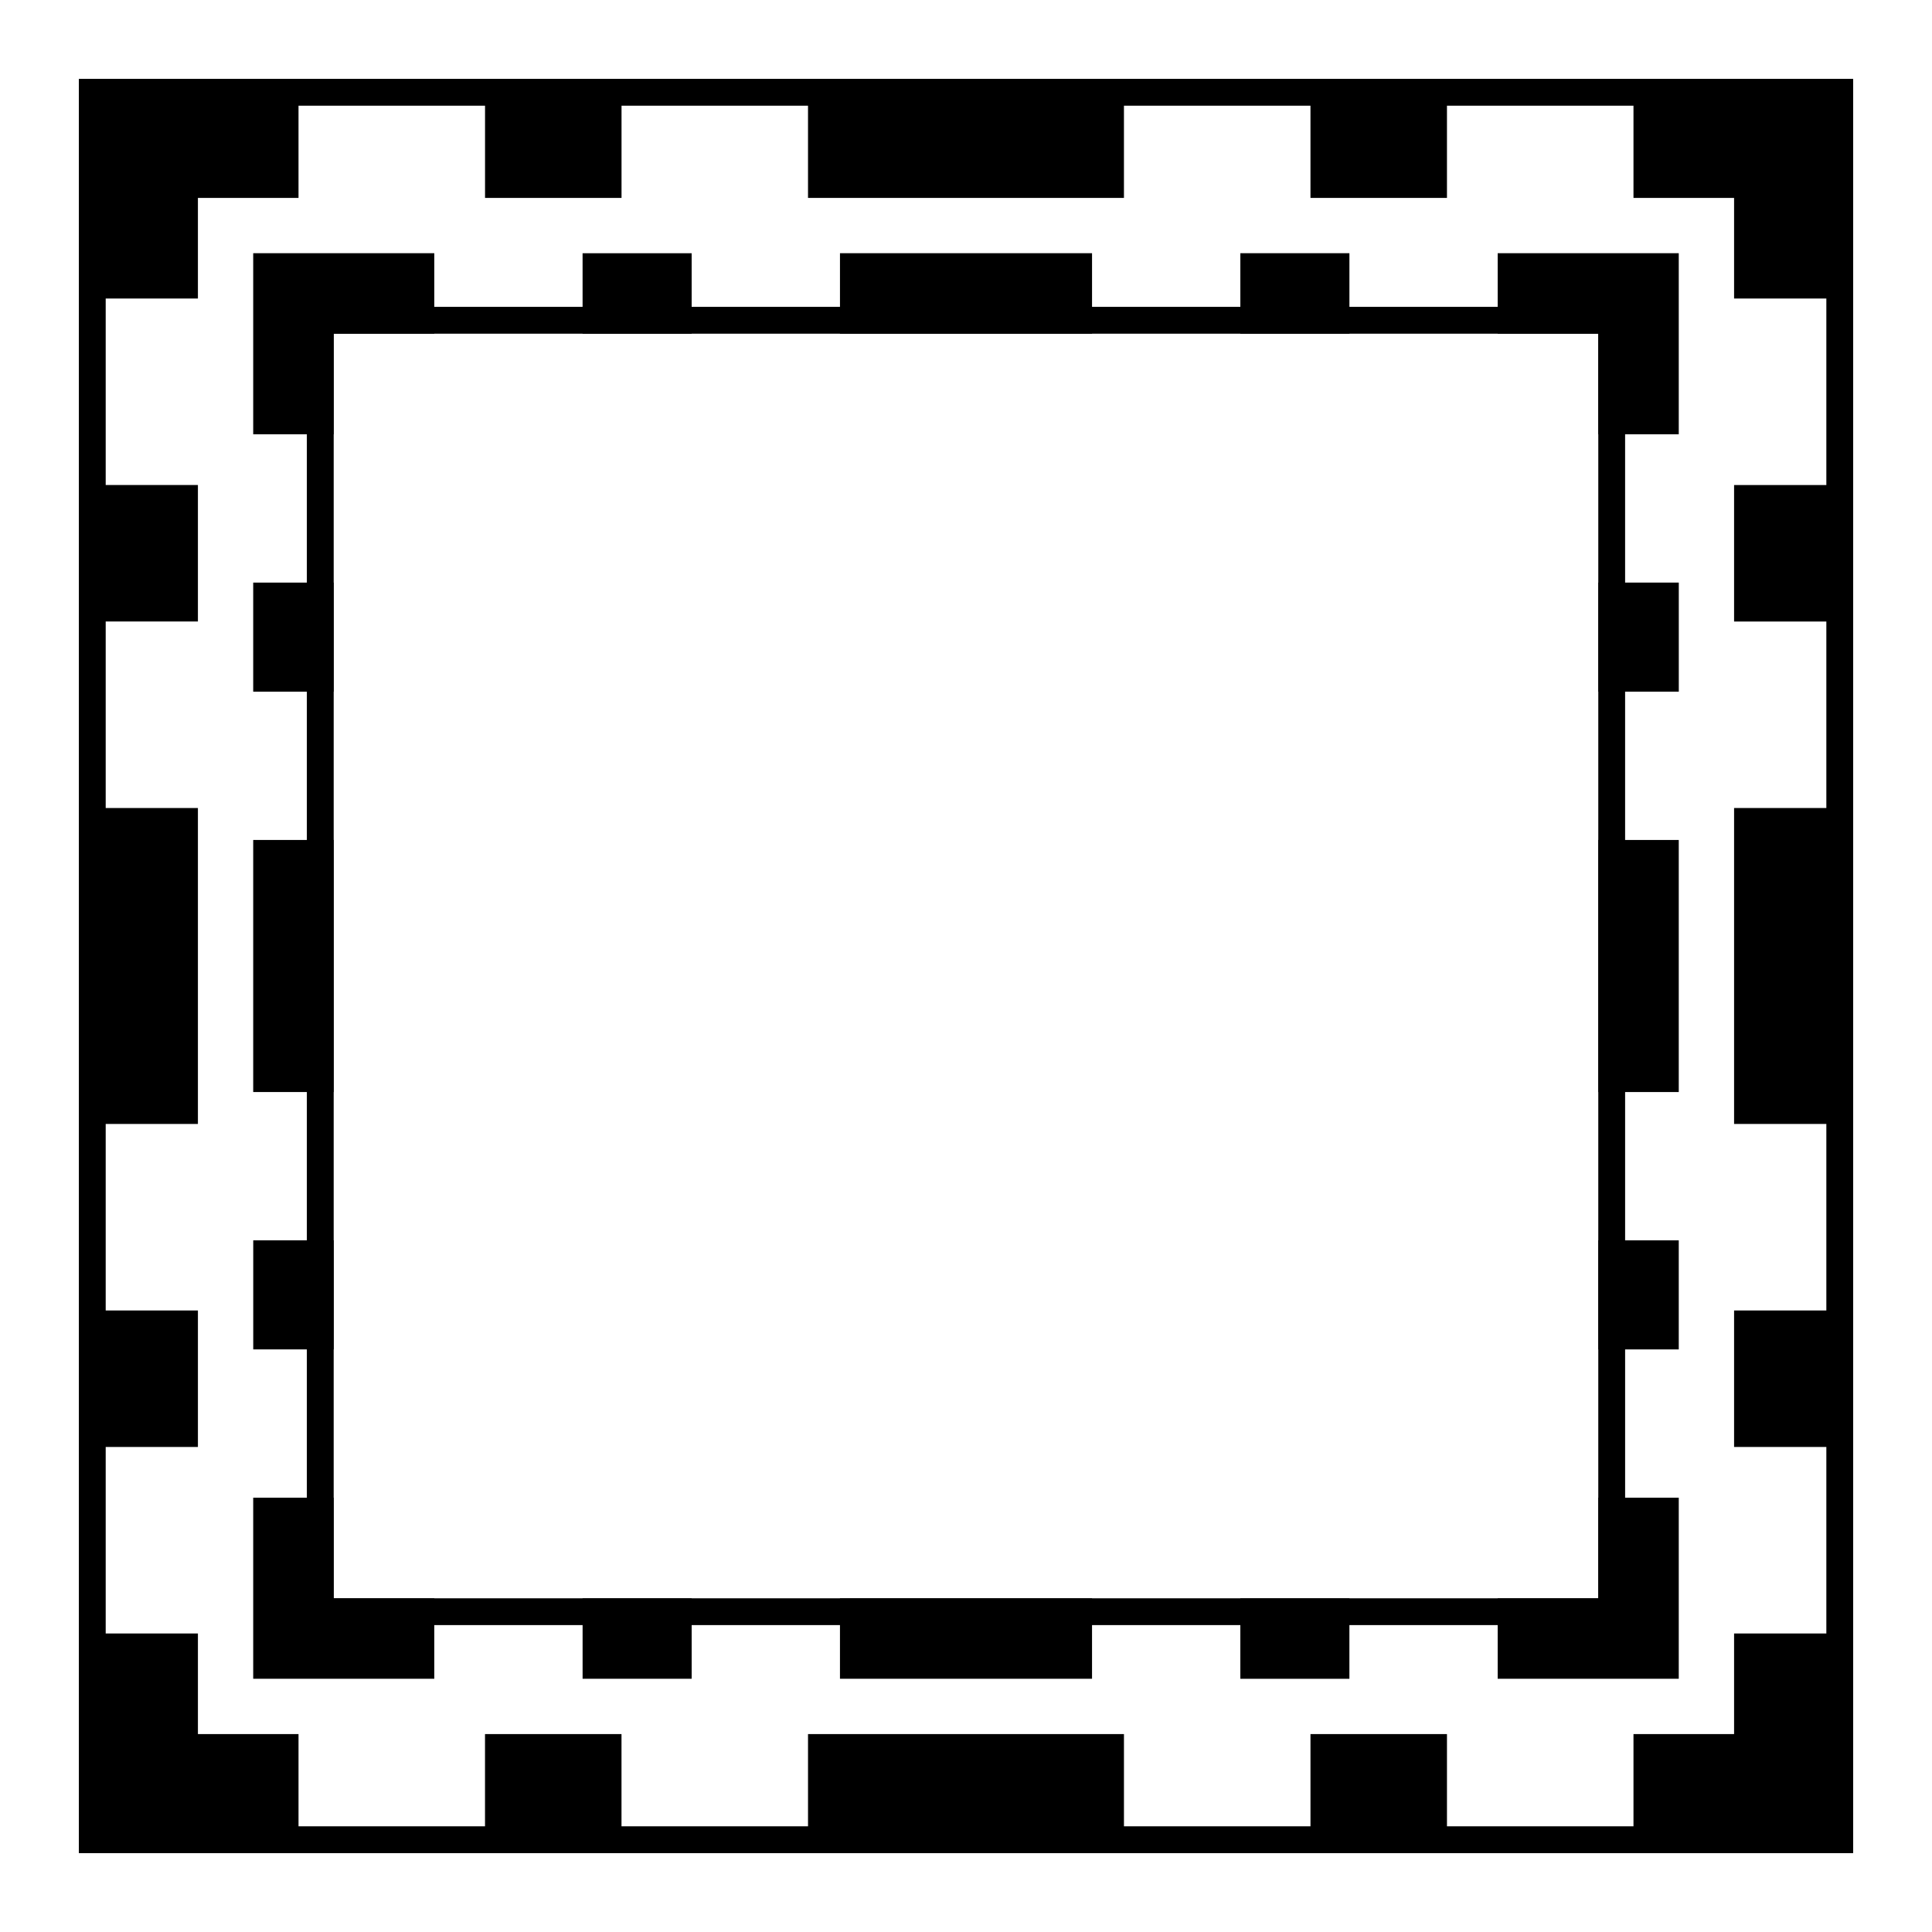
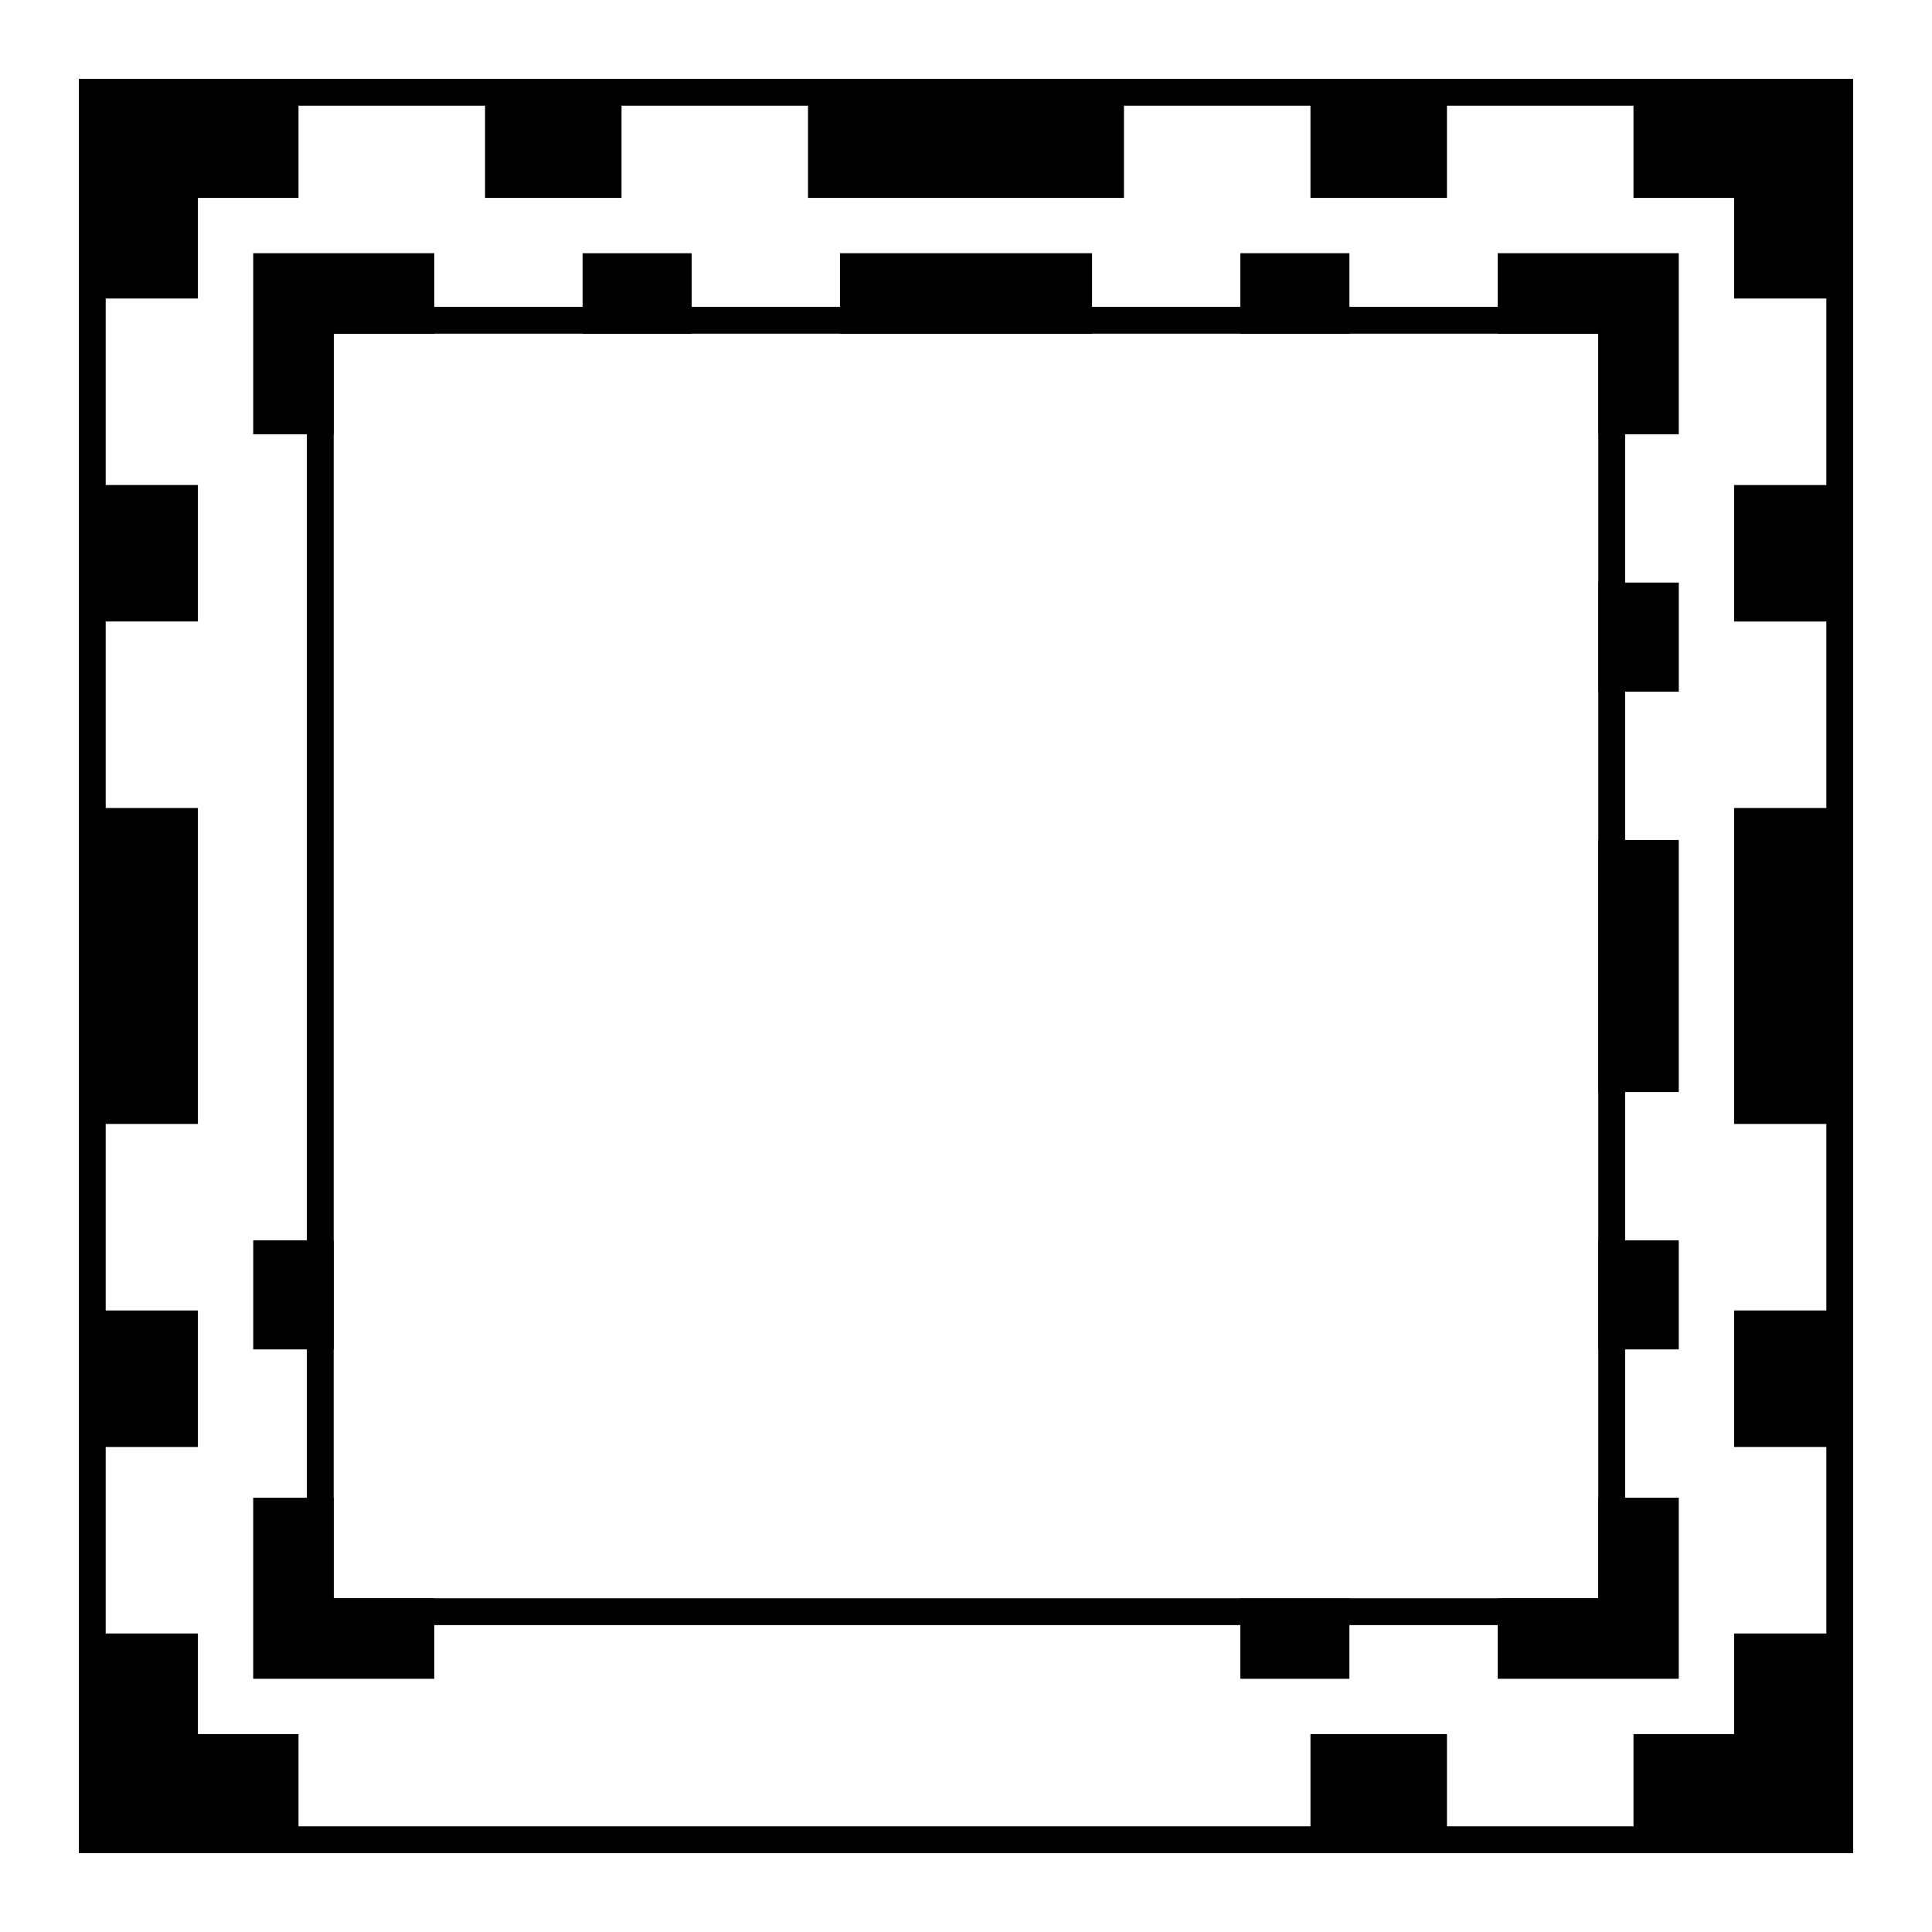
<svg xmlns="http://www.w3.org/2000/svg" fill="#000000" width="800px" height="800px" version="1.1" viewBox="144 144 512 512">
  <g>
    <path d="m574.67 574.67h-349.35v-349.35h349.35l0.004 349.35zm-342.24-7.109h335.13l0.004-335.13h-335.13z" />
    <path d="m635.1 635.1h-470.2v-470.2h470.21v470.2zm-463.09-7.109h455.99v-455.98h-455.99z" />
    <path d="m588.89 588.89h-47.988v-21.328h26.66v-26.66h21.328z" />
    <path d="m472.7 567.57h28.906v21.328h-28.906z" />
-     <path d="m433.4 588.89h-66.801v-21.328h66.801zm-106.1 0h-28.906v-21.328h28.906z" />
    <path d="m259.09 588.89h-47.988v-47.988h21.328v26.66h26.66z" />
    <path d="m211.11 472.7h21.328v28.906h-21.328z" />
-     <path d="m232.43 433.4h-21.328v-66.801h21.328zm0-106.1h-21.328v-28.906h21.328z" />
    <path d="m232.43 259.09h-21.328v-47.988h47.988v21.328h-26.66z" />
    <path d="m298.39 211.11h28.906v21.328h-28.906z" />
    <path d="m501.61 232.43h-28.906v-21.328h28.906zm-68.207 0h-66.801v-21.328h66.801z" />
    <path d="m588.89 259.09h-21.328v-26.66h-26.66v-21.328h47.988z" />
    <path d="m567.57 298.39h21.328v28.906h-21.328z" />
    <path d="m588.89 501.61h-21.328v-28.906h21.328zm0-68.207h-21.328v-66.801h21.328z" />
    <path d="m630.21 630.21h-53.32v-26.66h26.66v-26.66h26.66z" />
    <path d="m491.29 603.55h36.172v26.66h-36.172z" />
-     <path d="m441.86 630.21h-83.727v-26.66h83.727zm-133.16 0h-36.168v-26.66h36.172v26.66z" />
    <path d="m223.11 630.21h-53.32v-53.32h26.66v26.66h26.66z" />
    <path d="m169.79 491.29h26.66v36.172h-26.66z" />
    <path d="m196.45 441.86h-26.66v-83.727h26.66zm0-133.16h-26.66v-36.168h26.66z" />
    <path d="m196.45 223.11h-26.66v-53.32h53.32v26.66h-26.66z" />
    <path d="m272.54 169.79h36.172v26.66h-36.172z" />
    <path d="m527.46 196.45h-36.172v-26.66h36.172zm-85.602 0h-83.727v-26.66h83.727z" />
    <path d="m630.21 223.11h-26.66v-26.66h-26.66v-26.66h53.32z" />
    <path d="m603.55 272.54h26.66v36.172h-26.66z" />
    <path d="m630.21 527.46h-26.66v-36.172h26.66zm0-85.602h-26.66v-83.727h26.66z" />
  </g>
</svg>